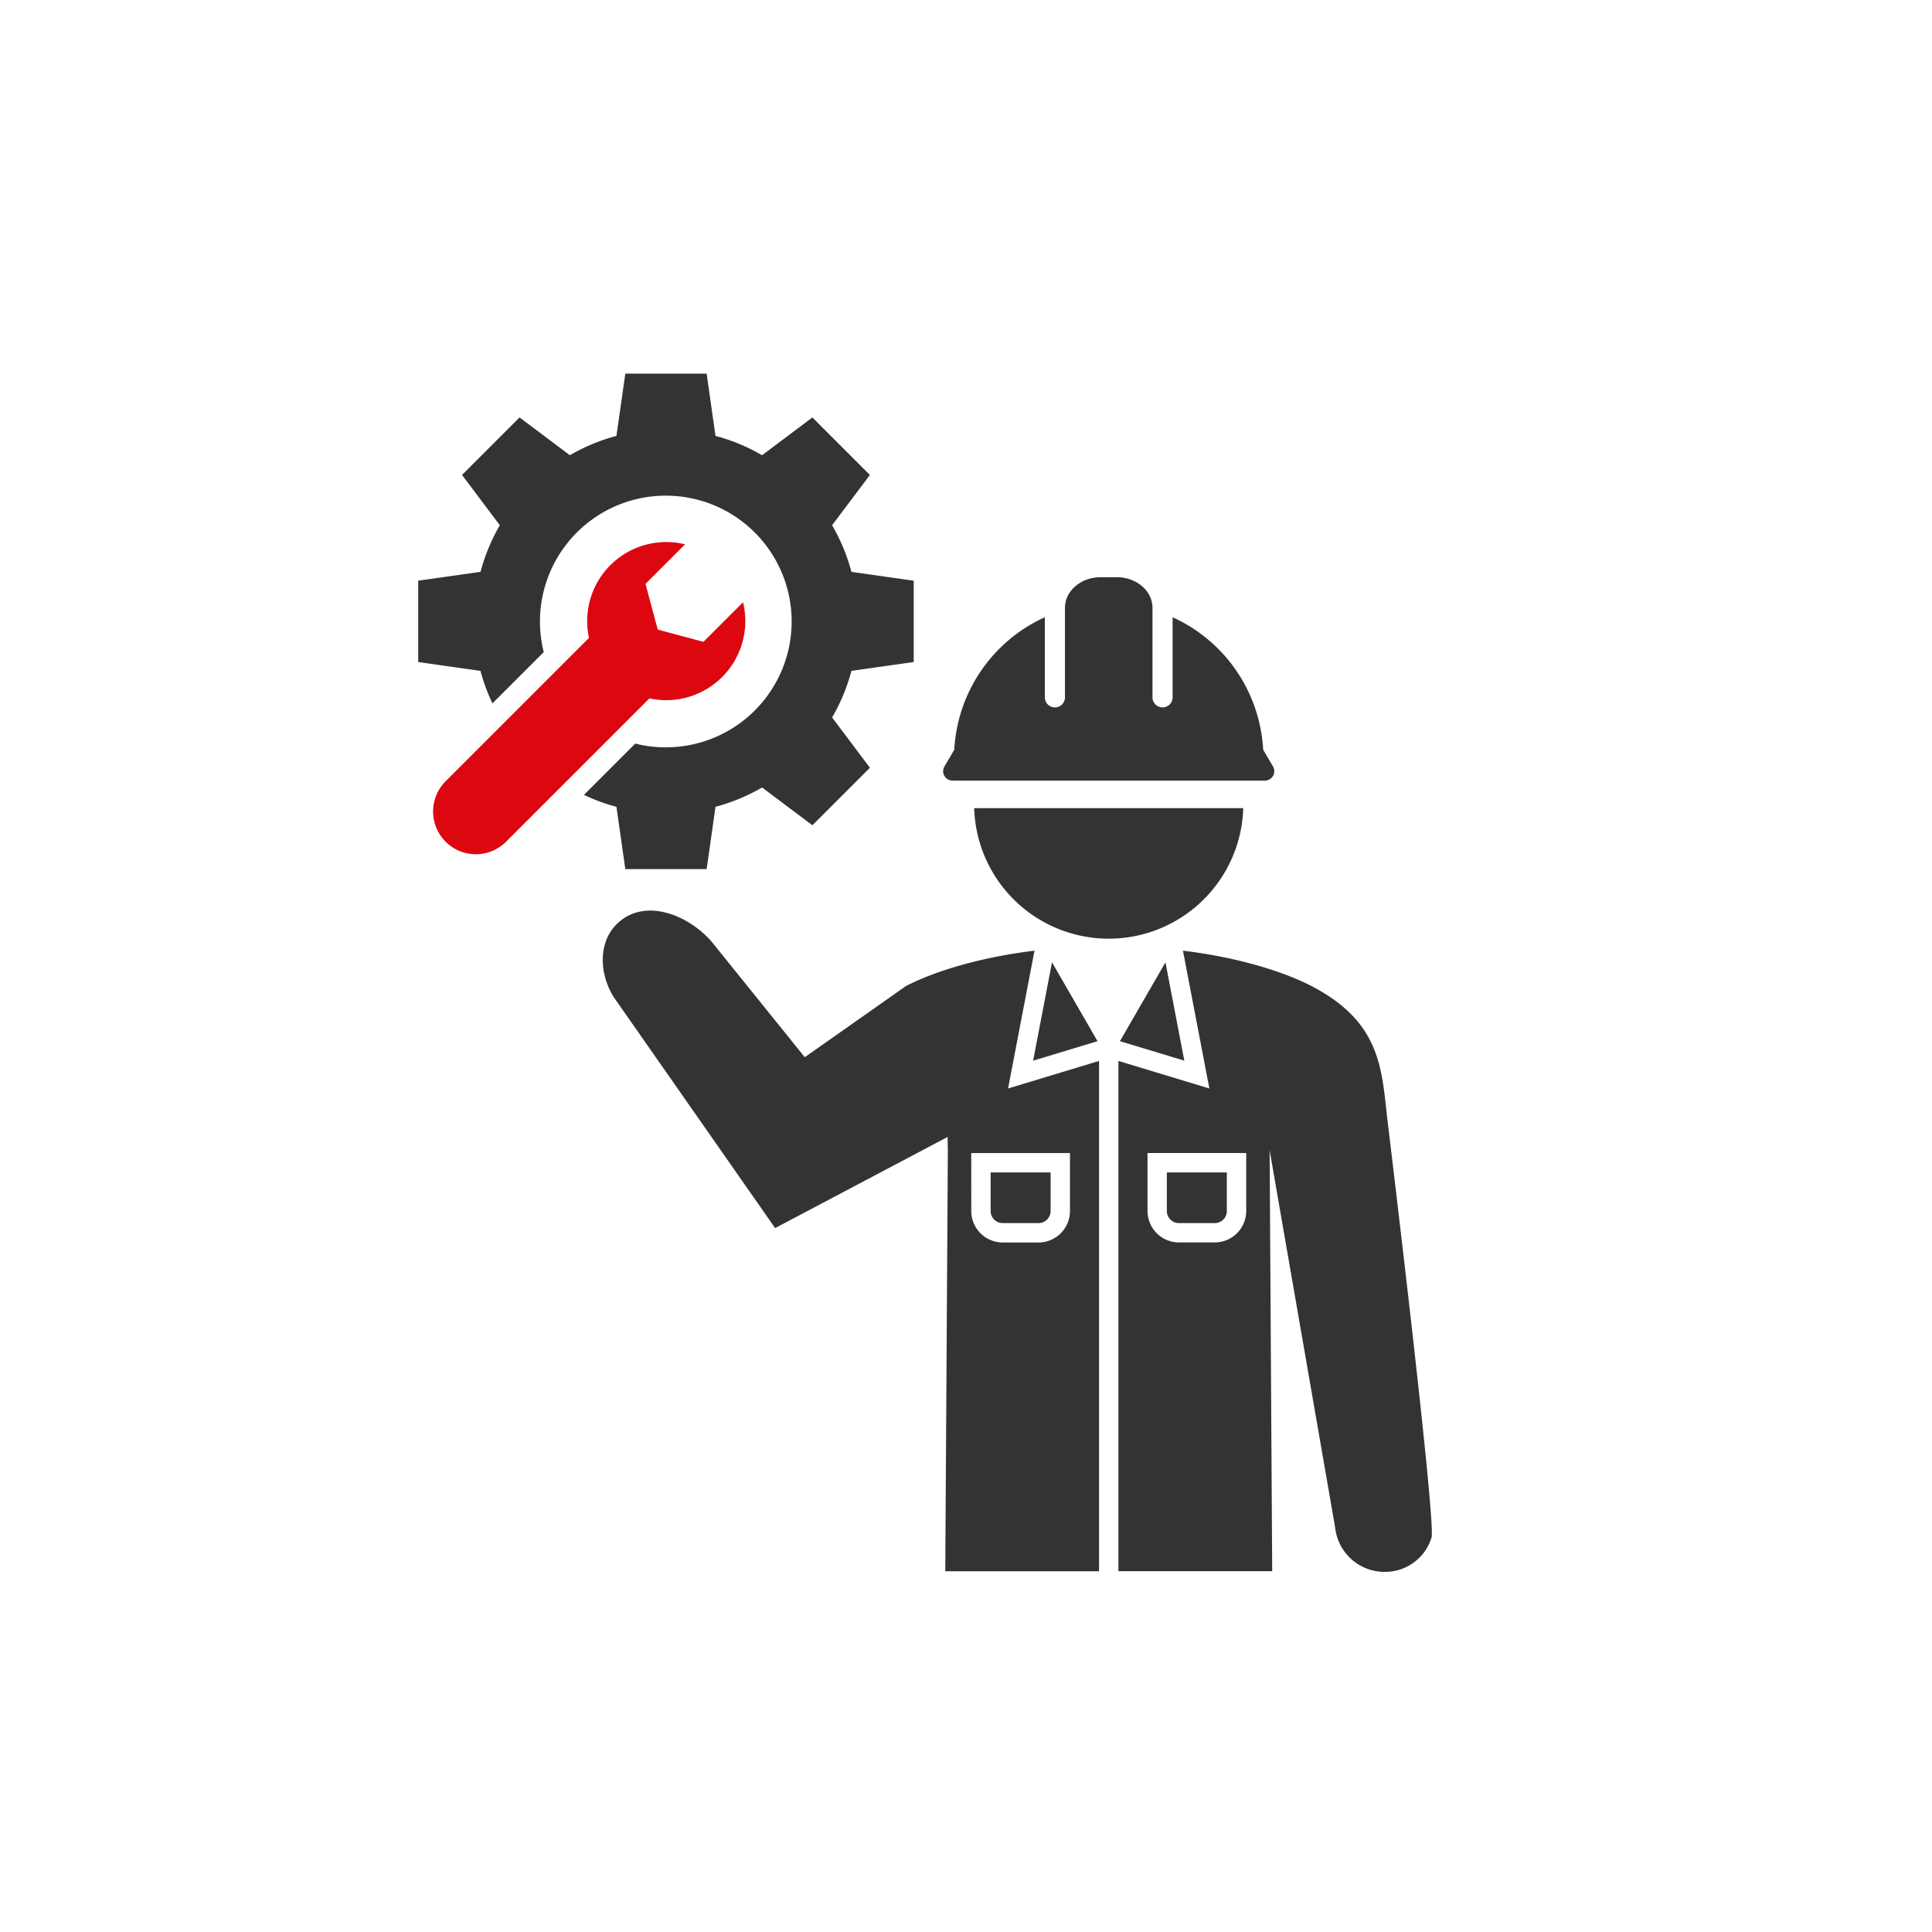
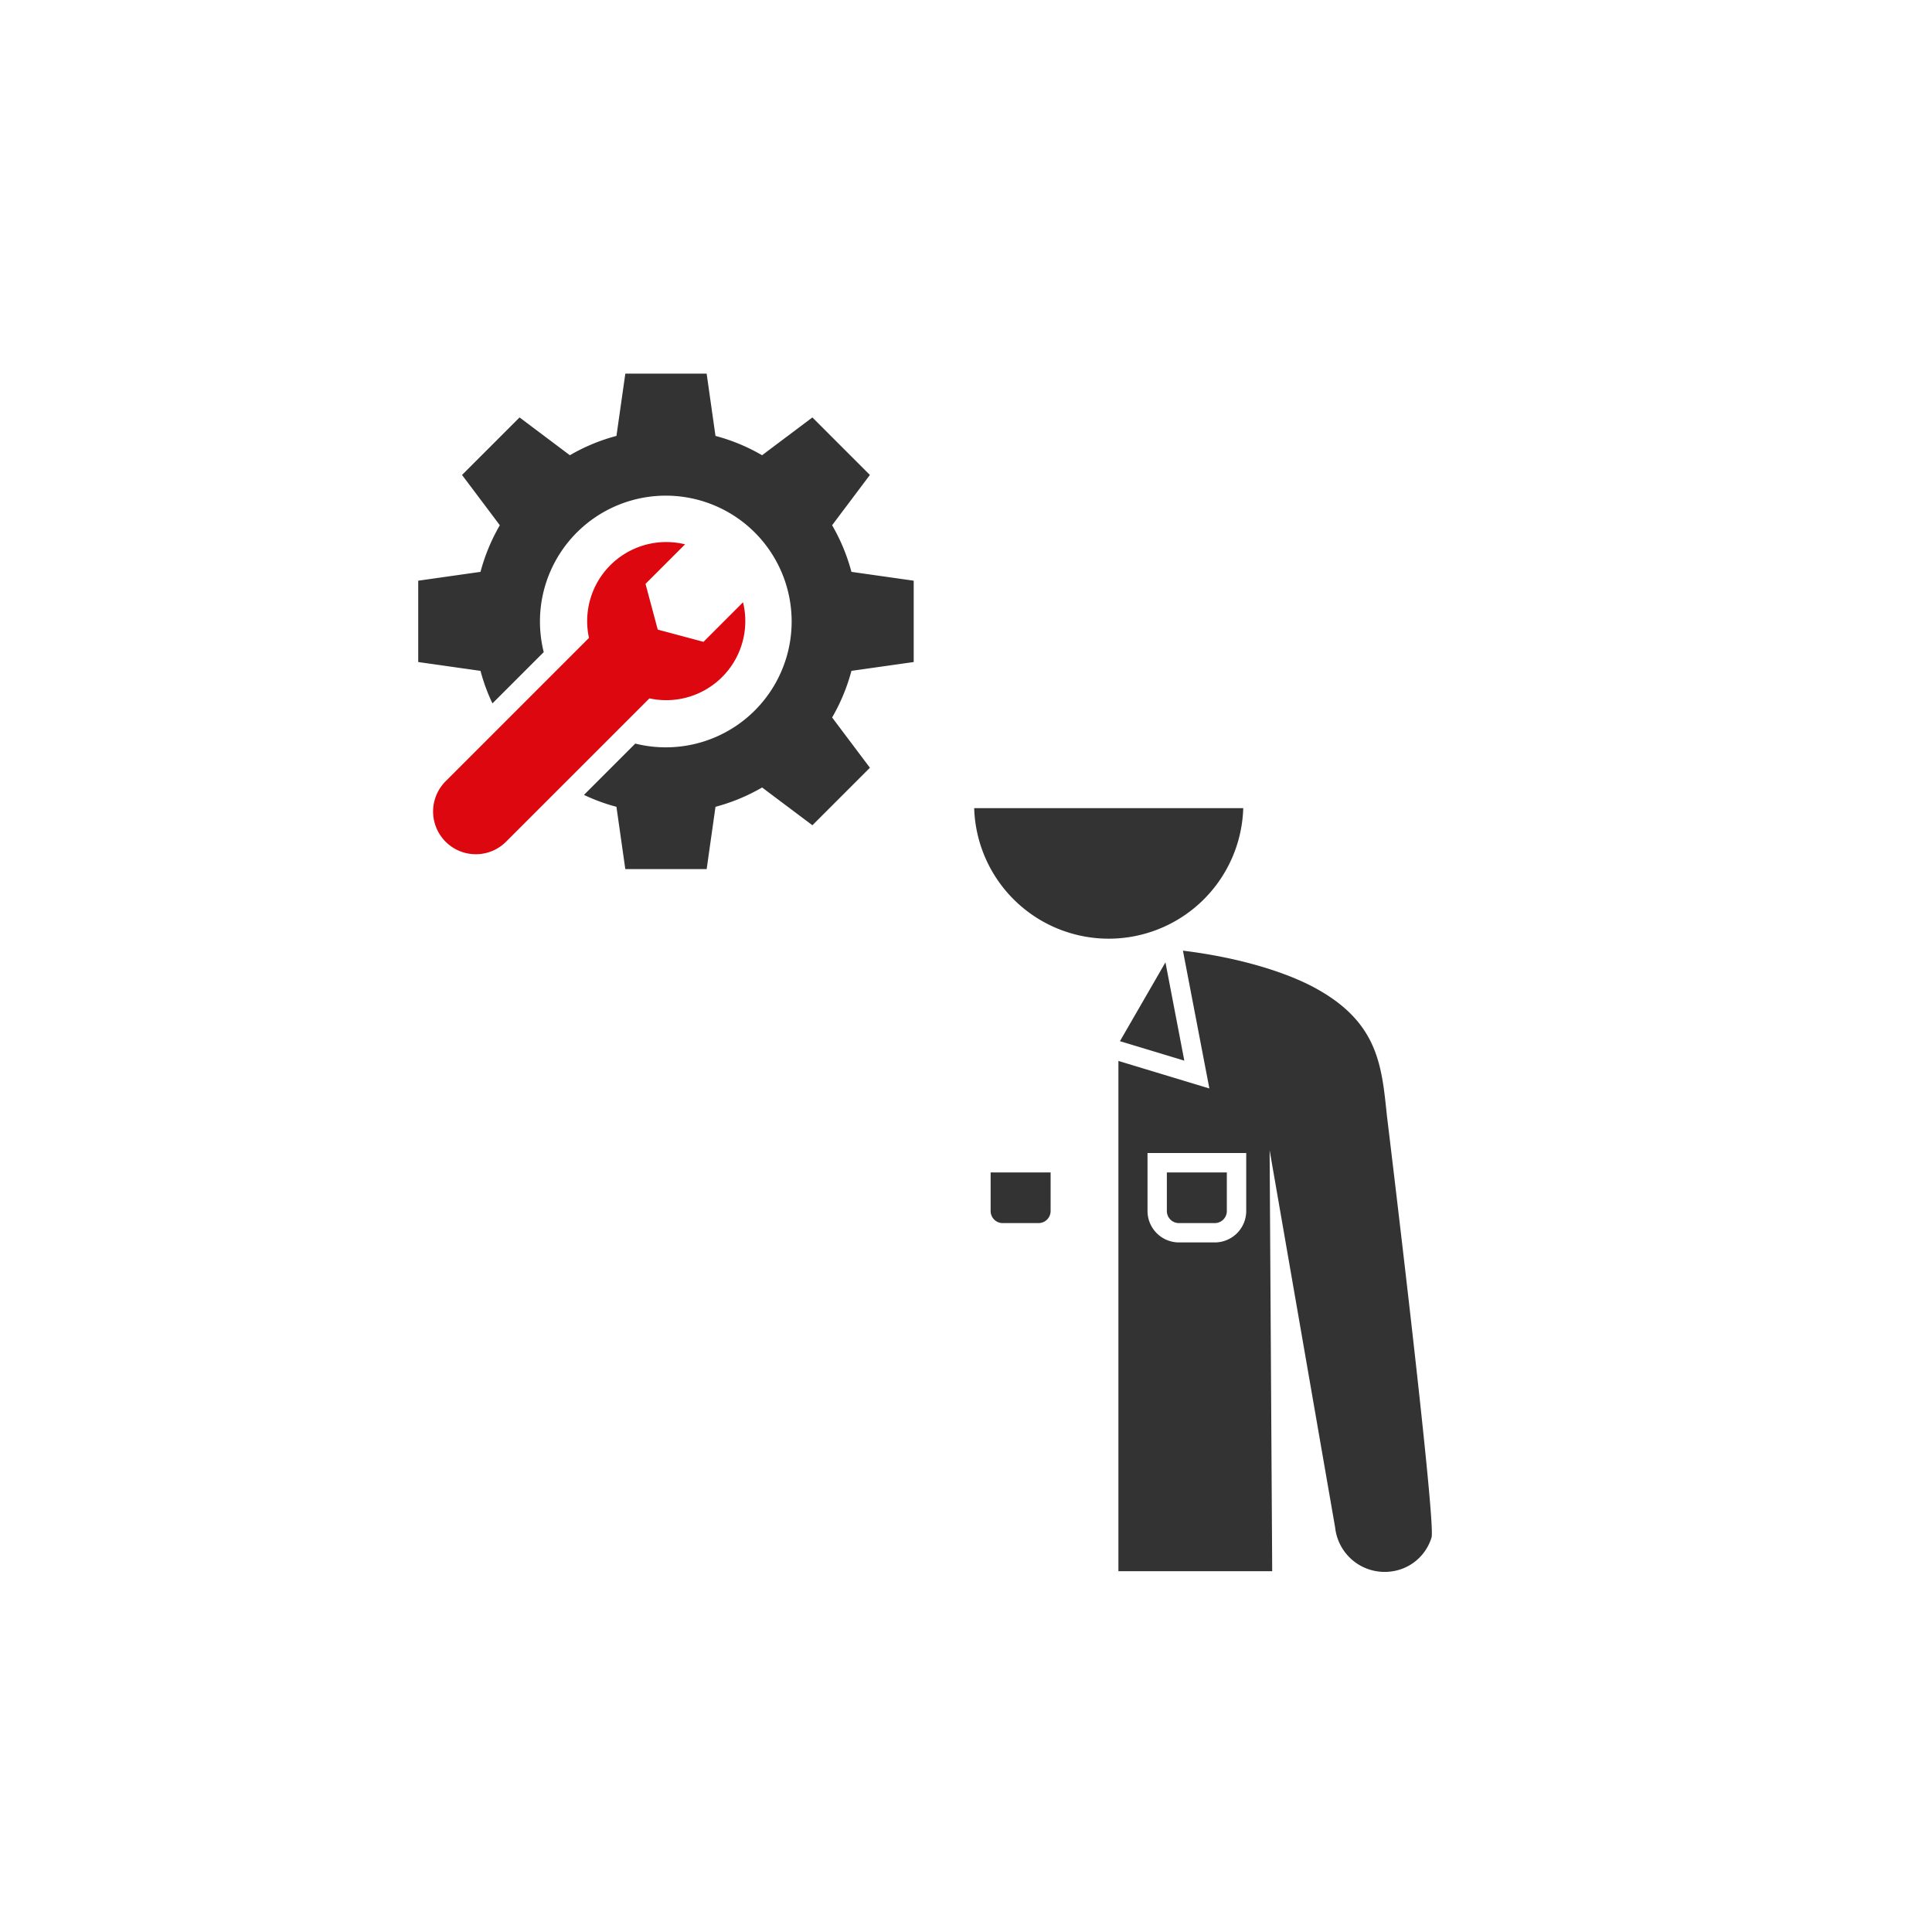
<svg xmlns="http://www.w3.org/2000/svg" width="300" height="300" viewBox="0 0 300 300">
  <g id="flexible" transform="translate(-810 -1553)">
    <rect id="長方形_670" data-name="長方形 670" width="300" height="300" transform="translate(810 1553)" fill="none" />
    <g id="グループ_1197" data-name="グループ 1197">
      <path id="パス_881" data-name="パス 881" d="M1005.052,1539.488a20.9,20.9,0,0,1-41.781,0Z" transform="translate(-2 139)" fill="#333" />
-       <path id="パス_882" data-name="パス 882" d="M1009.669,1533.012l-1.524-2.591a24.03,24.03,0,0,0-14.064-20.578v12.441a1.562,1.562,0,0,1-3.124,0v-13.909c0-2.617-2.482-4.745-5.533-4.745H982.9c-3.051,0-5.533,2.128-5.533,4.745v13.909a1.562,1.562,0,0,1-3.124,0v-12.441a24.027,24.027,0,0,0-14.063,20.578l-1.524,2.591a1.456,1.456,0,0,0,1.255,2.2h48.5a1.457,1.457,0,0,0,1.256-2.2" transform="translate(-2 139)" fill="#333" />
-       <path id="パス_883" data-name="パス 883" d="M972.423,1578.7l10-3.026-7.069-12.244Z" transform="translate(-2 139)" fill="#333" />
      <path id="パス_884" data-name="パス 884" d="M967.7,1603.923h5.565a1.877,1.877,0,0,0,1.874-1.875v-5.99h-9.313v5.99a1.876,1.876,0,0,0,1.874,1.875" transform="translate(-2 139)" fill="#333" />
      <path id="パス_885" data-name="パス 885" d="M1027.39,1587.529c-.844-7.933-1.209-14.923-11.711-20.4-4.075-2.108-10.927-4.4-19.994-5.511l4.106,21.4-14.124-4.275v79.237l23.879,0-.4-65.378,10.175,58.6a7.73,7.73,0,0,0,8.525,6.837,7.524,7.524,0,0,0,6.448-5.326c.692-2.745-6.9-65.19-6.9-65.19m-21.88,14.519a4.887,4.887,0,0,1-4.882,4.882h-5.565a4.887,4.887,0,0,1-4.881-4.882v-9h15.328Z" transform="translate(-2 139)" fill="#333" />
      <path id="パス_886" data-name="パス 886" d="M995.9,1578.7l-2.929-15.267-7.068,12.242Z" transform="translate(-2 139)" fill="#333" />
      <path id="パス_887" data-name="パス 887" d="M994.14,1561.439h-.019l0,.006Z" transform="translate(-2 139)" fill="#333" />
      <path id="パス_888" data-name="パス 888" d="M974.209,1561.444l0-.006h-.02Z" transform="translate(-2 139)" fill="#333" />
-       <path id="パス_889" data-name="パス 889" d="M982.659,1657.98v-79.238l-14.128,4.276,4.106-21.4c-9.066,1.115-15.917,3.4-19.991,5.511l-15.682,11.034-14.488-17.974c-3.422-3.892-9.34-6.356-13.515-3.656-4.191,2.715-4.129,8.365-1.664,12.29l25.066,35.872,26.781-14.149.037,2.058-.4,65.378Zm-19.844-64.929h15.329v9a4.888,4.888,0,0,1-4.882,4.882H967.7a4.887,4.887,0,0,1-4.882-4.882Z" transform="translate(-2 139)" fill="#333" />
      <path id="パス_890" data-name="パス 890" d="M995.063,1603.923h5.565a1.877,1.877,0,0,0,1.874-1.875v-5.99h-9.313v5.99a1.877,1.877,0,0,0,1.874,1.875" transform="translate(-2 139)" fill="#333" />
      <path id="パス_891" data-name="パス 891" d="M953.88,1516.8V1504.17l-9.671-1.373a29.534,29.534,0,0,0-3-7.239l5.868-7.807-8.931-8.931-7.812,5.868a29.284,29.284,0,0,0-7.234-3l-1.372-9.67H909.1l-1.378,9.67a29.285,29.285,0,0,0-7.234,3l-7.812-5.868-8.931,8.931,5.868,7.807a29.531,29.531,0,0,0-3,7.239l-9.672,1.373V1516.8l9.672,1.372a28.766,28.766,0,0,0,1.854,5.05l7.962-7.962a19.687,19.687,0,0,1-.584-4.779,19.541,19.541,0,1,1,14.8,18.982l-7.968,7.968a28.672,28.672,0,0,0,5.043,1.848l1.378,9.672H921.73l1.372-9.672a29.284,29.284,0,0,0,7.234-3l7.812,5.867,8.931-8.93-5.868-7.806a29.531,29.531,0,0,0,3-7.241Z" transform="translate(-2 139)" fill="#333" />
      <path id="パス_892" data-name="パス 892" d="M912.795,1522.487l-22.269,22.269a6.637,6.637,0,0,1-9.385-9.386l22.268-22.269c2.326-2.325,6.314-2.111,8.9.479a6.985,6.985,0,0,1,2.084,4.554,5.651,5.651,0,0,1-1.6,4.353" transform="translate(-2 139)" fill="#dd0710" />
      <path id="パス_893" data-name="パス 893" d="M927.377,1507.521l-6.143,6.143-7.1-1.9-1.9-7.1,6.143-6.142a12.277,12.277,0,1,0,9,9" transform="translate(-2 139)" fill="#dd0710" />
    </g>
  </g>
</svg>